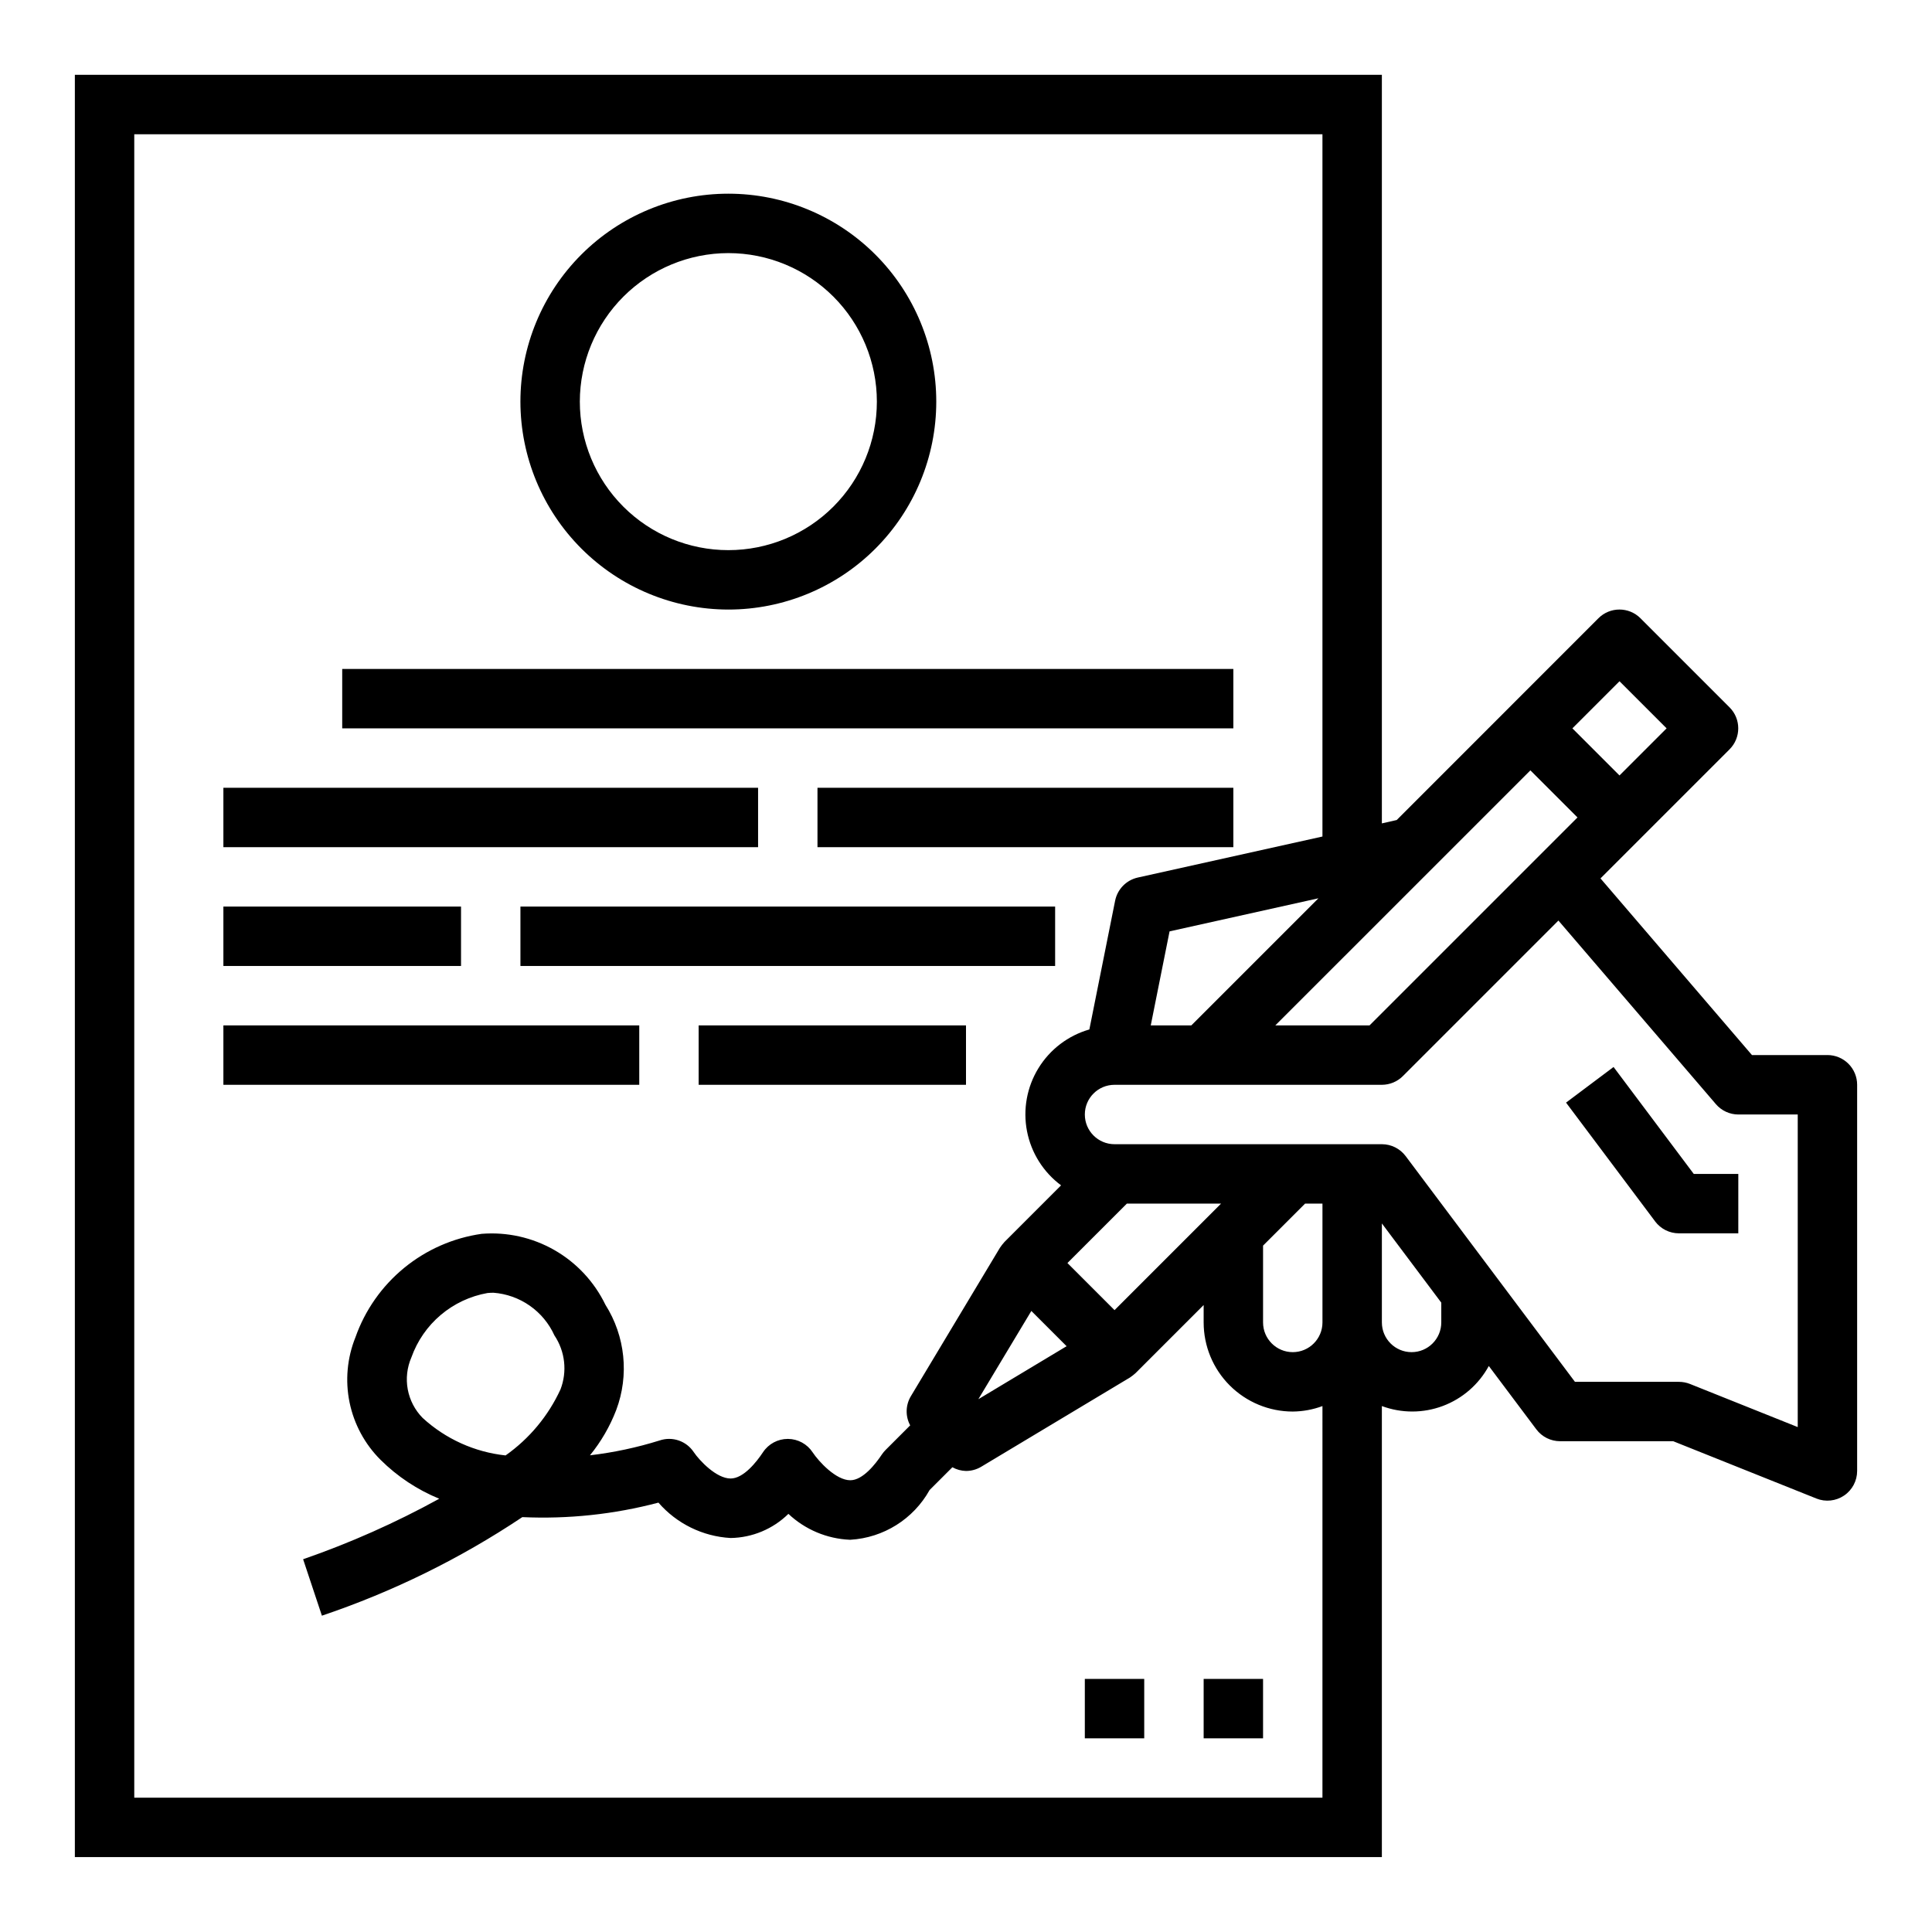
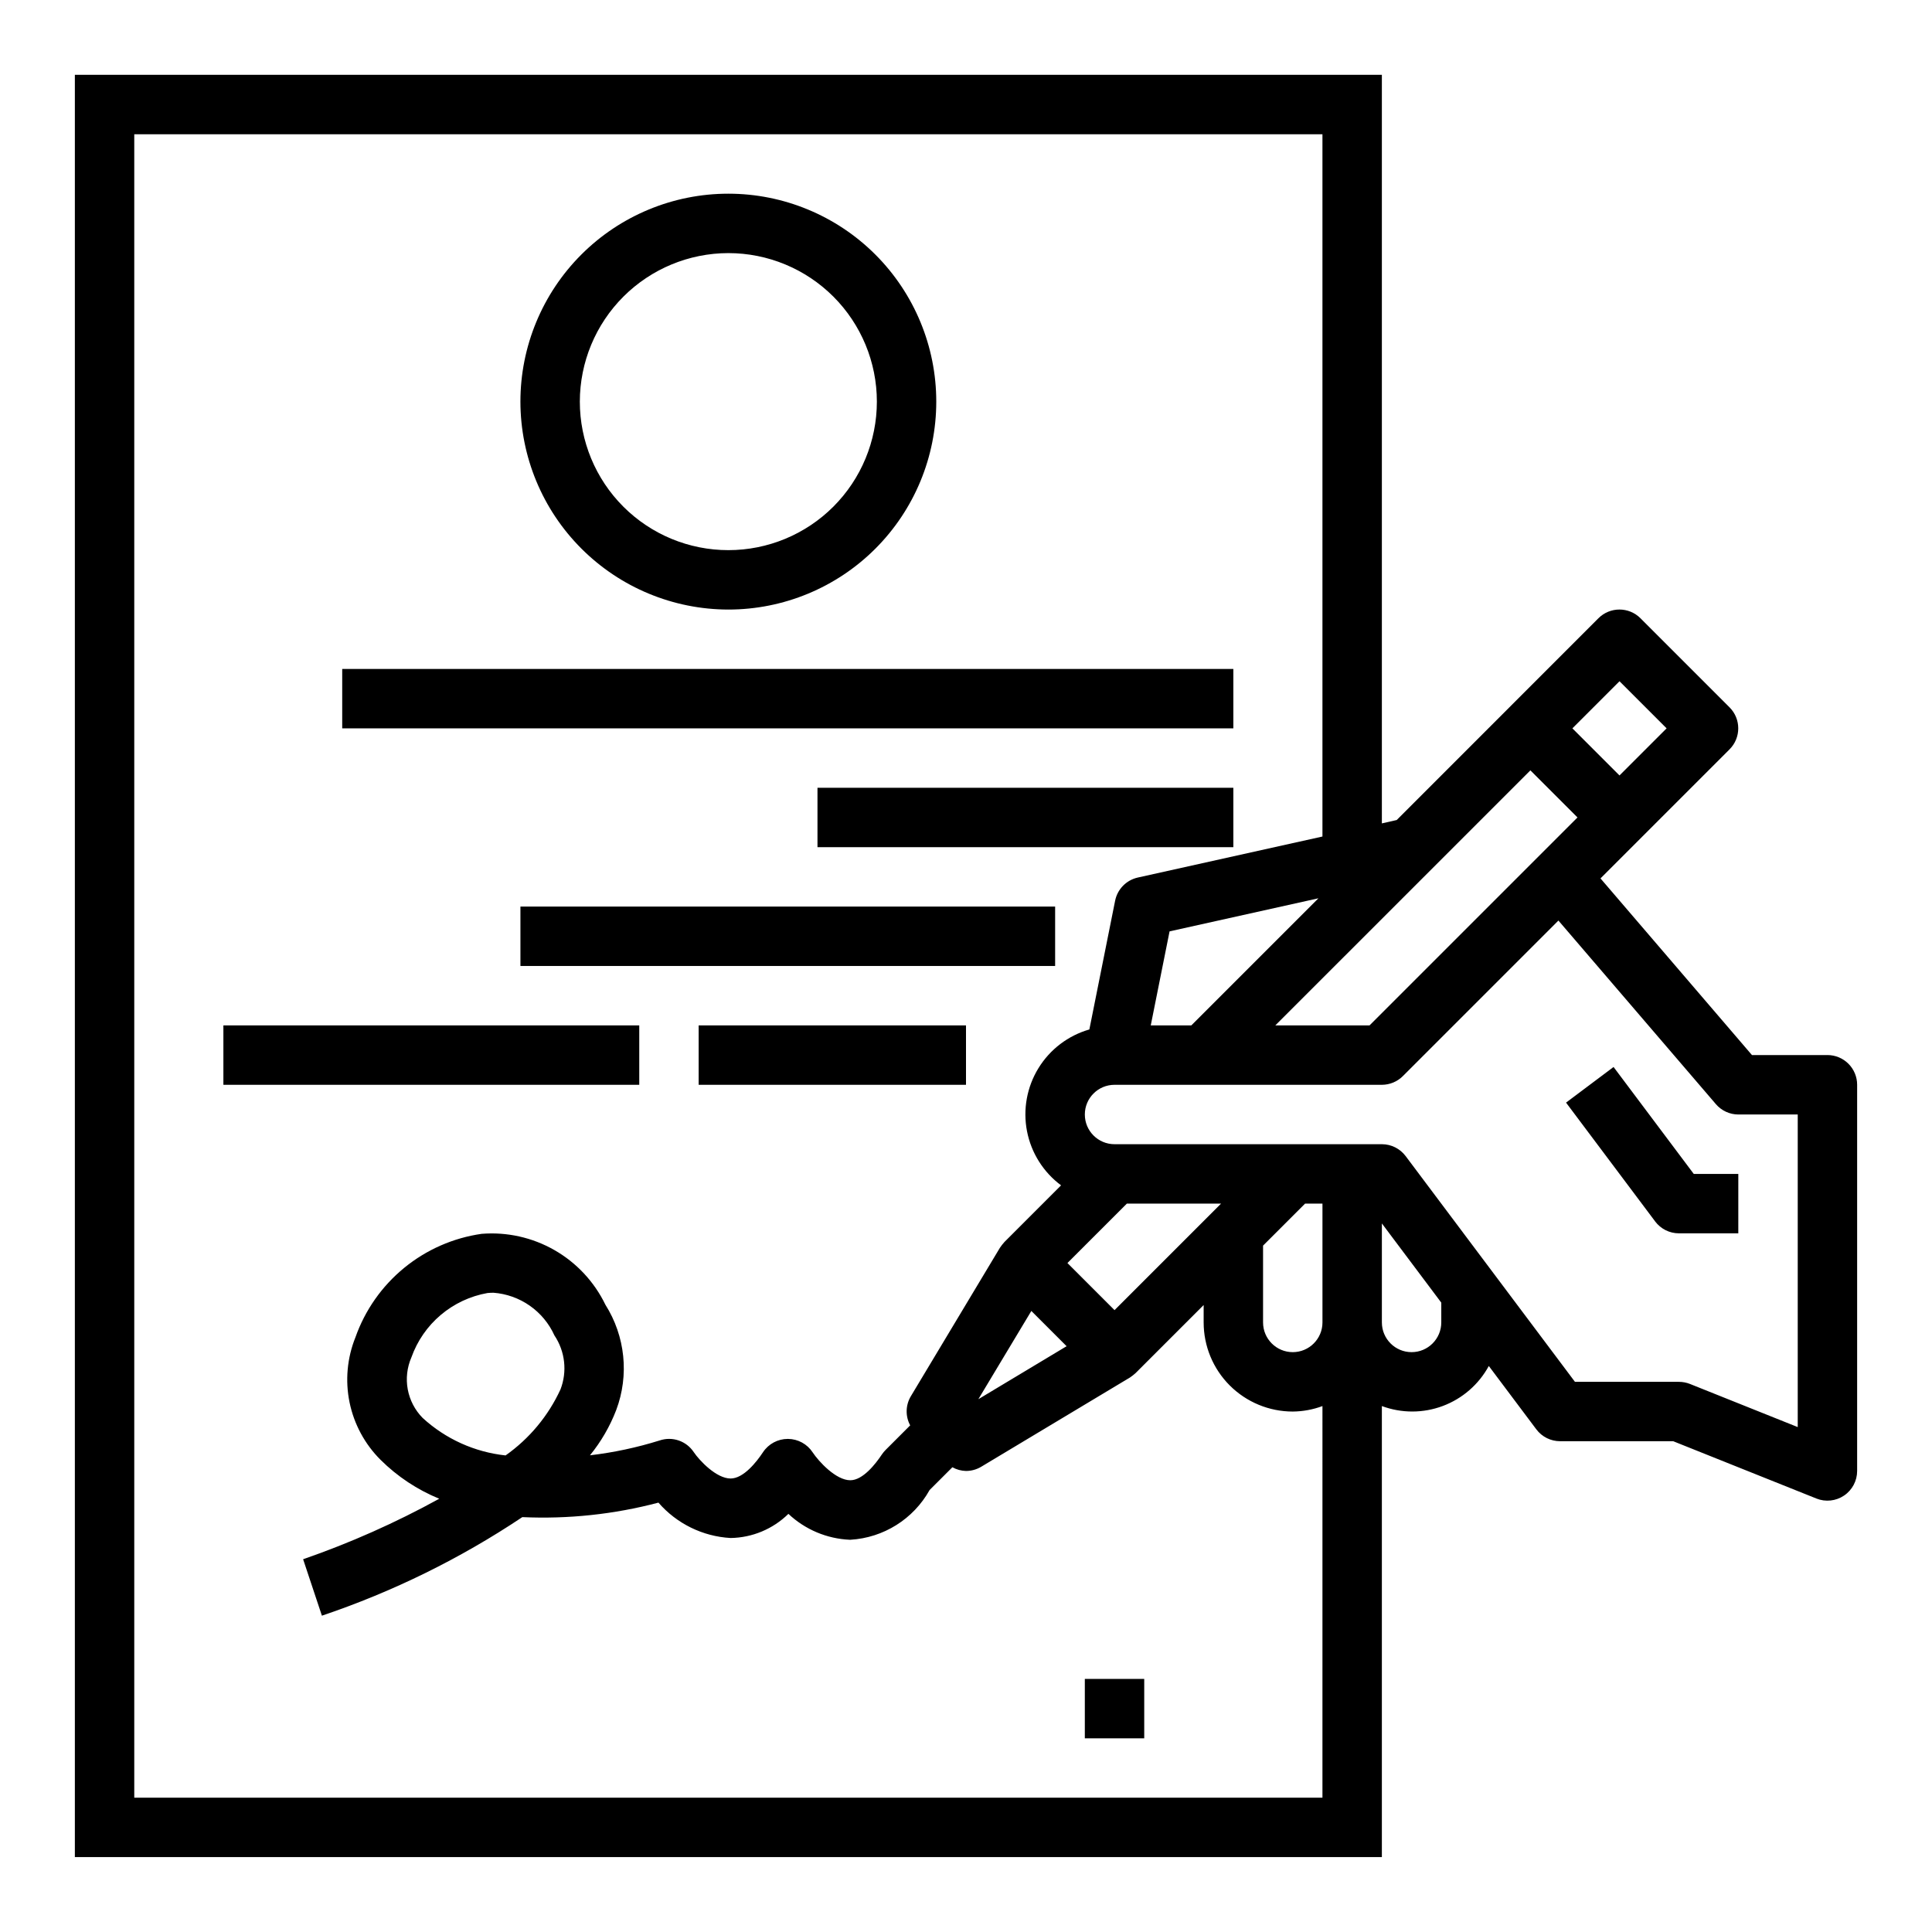
<svg xmlns="http://www.w3.org/2000/svg" fill="#000000" width="800px" height="800px" version="1.1" viewBox="144 144 512 512">
  <g>
    <path d="m628.29 423.61h-19.996l-40.148-46.824 34.203-34.203c3.074-3.07 3.074-8.055 0-11.129l-23.617-23.617h0.004c-3.074-3.07-8.059-3.07-11.133 0l-53.457 53.477-3.938 0.895v-198.38h-346.37v472.32h346.37v-119.53c5.211 1.938 10.945 1.93 16.152-0.02 5.203-1.953 9.531-5.715 12.188-10.598l12.594 16.789c1.488 1.984 3.82 3.148 6.297 3.148h29.977l37.941 15.184 0.004 0.004c2.426 0.973 5.176 0.676 7.34-0.789 2.168-1.465 3.461-3.91 3.461-6.523v-102.34c0-2.09-0.832-4.09-2.305-5.566-1.477-1.477-3.481-2.309-5.566-2.309zm-55.105-99.074 12.484 12.484-12.484 12.484-12.484-12.484zm-23.617 23.617 12.484 12.48-55.105 55.105h-24.969zm-89.852 67.586h-10.754l4.984-24.914 39.453-8.77zm34.746 204.67h-314.88v-440.83h314.88v186.11l-48.941 10.871h0.004c-3.043 0.68-5.398 3.09-6.008 6.148l-6.824 34.109c-5.625 1.617-10.441 5.281-13.5 10.27-3.059 4.988-4.141 10.941-3.027 16.688 1.113 5.746 4.336 10.867 9.031 14.355l-15.02 15.02c-0.426 0.477-0.82 0.98-1.18 1.512l-23.617 39.359c-1.41 2.363-1.477 5.293-0.172 7.715l-6.519 6.519c-0.363 0.367-0.691 0.77-0.984 1.195-1.699 2.559-5.055 6.832-8.367 6.832-3.824 0-8.375-4.992-9.965-7.375-1.441-2.219-3.902-3.562-6.551-3.582h-0.055c-2.629 0-5.09 1.316-6.547 3.504-1.73 2.606-5.156 6.977-8.59 6.992-3.777 0-8.234-4.723-9.777-6.992-1.961-2.965-5.672-4.234-9.039-3.094-6.019 1.883-12.199 3.199-18.465 3.938 2.938-3.606 5.289-7.656 6.957-12 3.473-9.238 2.406-19.574-2.871-27.914-2.938-6.066-7.637-11.109-13.484-14.461-5.852-3.352-12.578-4.856-19.297-4.32-7.551 1.074-14.66 4.199-20.559 9.035-5.898 4.832-10.359 11.191-12.898 18.383-2.203 5.473-2.746 11.473-1.562 17.25 1.188 5.777 4.051 11.078 8.23 15.238 4.453 4.418 9.734 7.918 15.539 10.297-11.551 6.356-23.617 11.719-36.074 16.035l4.977 14.957h-0.004c18.781-6.332 36.641-15.113 53.121-26.121 12.148 0.559 24.312-0.738 36.07-3.84 4.844 5.578 11.738 8.961 19.113 9.375 5.742-0.082 11.23-2.375 15.328-6.398 4.426 4.164 10.203 6.602 16.277 6.863h0.133c8.793-0.512 16.715-5.481 21.004-13.172l6.047-6.047v0.004c1.102 0.617 2.34 0.953 3.606 0.984 1.426 0 2.828-0.391 4.051-1.129l39.359-23.617 0.004 0.004c0.527-0.359 1.035-0.754 1.512-1.184l18.051-18.047v4.609c0 6.266 2.484 12.273 6.914 16.699 4.43 4.43 10.438 6.918 16.699 6.918 2.688-0.023 5.352-0.516 7.871-1.449zm-67.801-119.65-23.387 14.043 14.043-23.387zm-134.14 11.469h0.004c-3.227 7.004-8.242 13.031-14.543 17.477-8.203-0.879-15.906-4.363-21.984-9.945-2.039-2.074-3.41-4.711-3.941-7.57-0.527-2.859-0.188-5.812 0.973-8.48 1.555-4.367 4.238-8.246 7.777-11.238 3.539-2.992 7.809-4.996 12.375-5.805 0.527-0.047 1.047-0.078 1.574-0.078 3.461 0.258 6.793 1.445 9.637 3.434 2.844 1.988 5.102 4.707 6.531 7.871 2.844 4.234 3.441 9.59 1.602 14.344zm134.36-33.512 15.742-15.742h24.969l-28.227 28.227zm67.586 15.742c0 4.348-3.523 7.875-7.871 7.875s-7.871-3.527-7.871-7.875v-20.355l11.133-11.129h4.609zm31.488 0c0 4.348-3.523 7.875-7.871 7.875s-7.871-3.527-7.871-7.875v-26.234l15.742 20.988zm94.465 27.734-28.559-11.43c-0.934-0.367-1.926-0.559-2.93-0.559h-27.551l-44.871-59.828c-1.484-1.98-3.82-3.148-6.297-3.148h-70.848c-4.348 0-7.871-3.523-7.871-7.871s3.523-7.871 7.871-7.871h70.848c2.086-0.004 4.09-0.832 5.566-2.309l41.219-41.219 41.723 48.641h-0.004c1.492 1.746 3.668 2.75 5.961 2.758h15.742z" />
    <path d="m571.61 426.76-12.594 9.445 23.617 31.488-0.004 0.004c1.488 1.98 3.82 3.148 6.297 3.148h15.742l0.004-15.746h-11.809z" />
-     <path d="m462.98 588.93h15.742v15.742h-15.742z" />
    <path d="m431.49 588.93h15.742v15.742h-15.742z" />
    <path d="m337.02 305.54c14.613 0 28.629-5.805 38.965-16.141 10.332-10.332 16.137-24.352 16.137-38.965 0-14.613-5.805-28.629-16.137-38.965-10.336-10.332-24.352-16.141-38.965-16.141-14.617 0-28.633 5.809-38.965 16.141-10.336 10.336-16.141 24.352-16.141 38.965 0.016 14.609 5.828 28.617 16.16 38.945 10.328 10.332 24.336 16.141 38.945 16.16zm0-94.465c10.438 0 20.449 4.148 27.832 11.527 7.379 7.383 11.527 17.395 11.527 27.832s-4.148 20.449-11.527 27.832c-7.383 7.383-17.395 11.527-27.832 11.527-10.441 0-20.453-4.144-27.832-11.527-7.383-7.383-11.527-17.395-11.527-27.832 0.012-10.434 4.16-20.438 11.539-27.816 7.379-7.379 17.383-11.531 27.82-11.543z" />
    <path d="m234.69 321.28h236.16v15.742h-236.16z" />
-     <path d="m203.2 352.77h141.7v15.742h-141.7z" />
    <path d="m360.64 352.77h110.21v15.742h-110.21z" />
-     <path d="m203.2 384.25h62.977v15.742h-62.977z" />
    <path d="m281.92 384.25h141.7v15.742h-141.7z" />
    <path d="m203.2 415.74h110.21v15.742h-110.21z" />
    <path d="m329.15 415.74h70.848v15.742h-70.848z" />
  </g>
</svg>